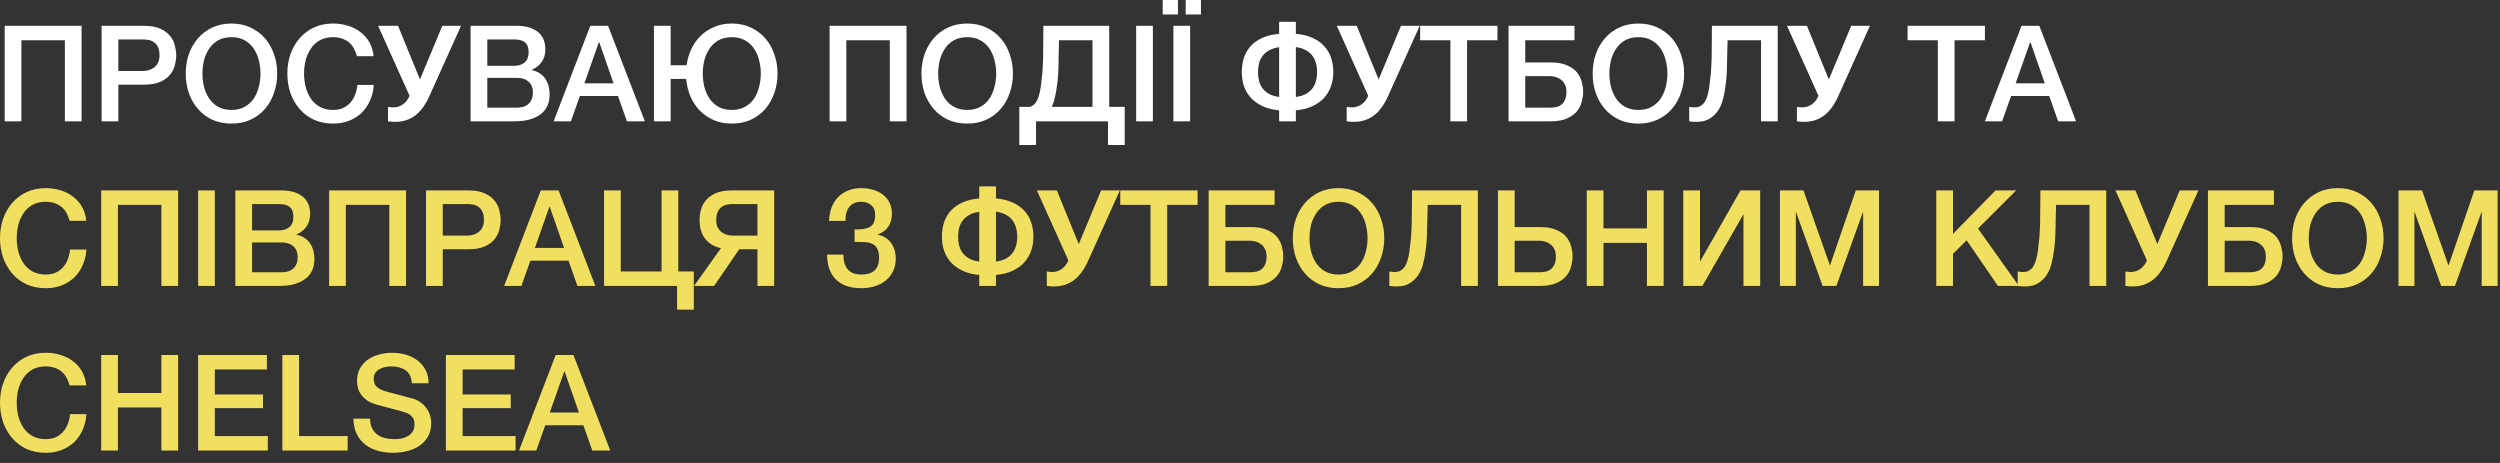
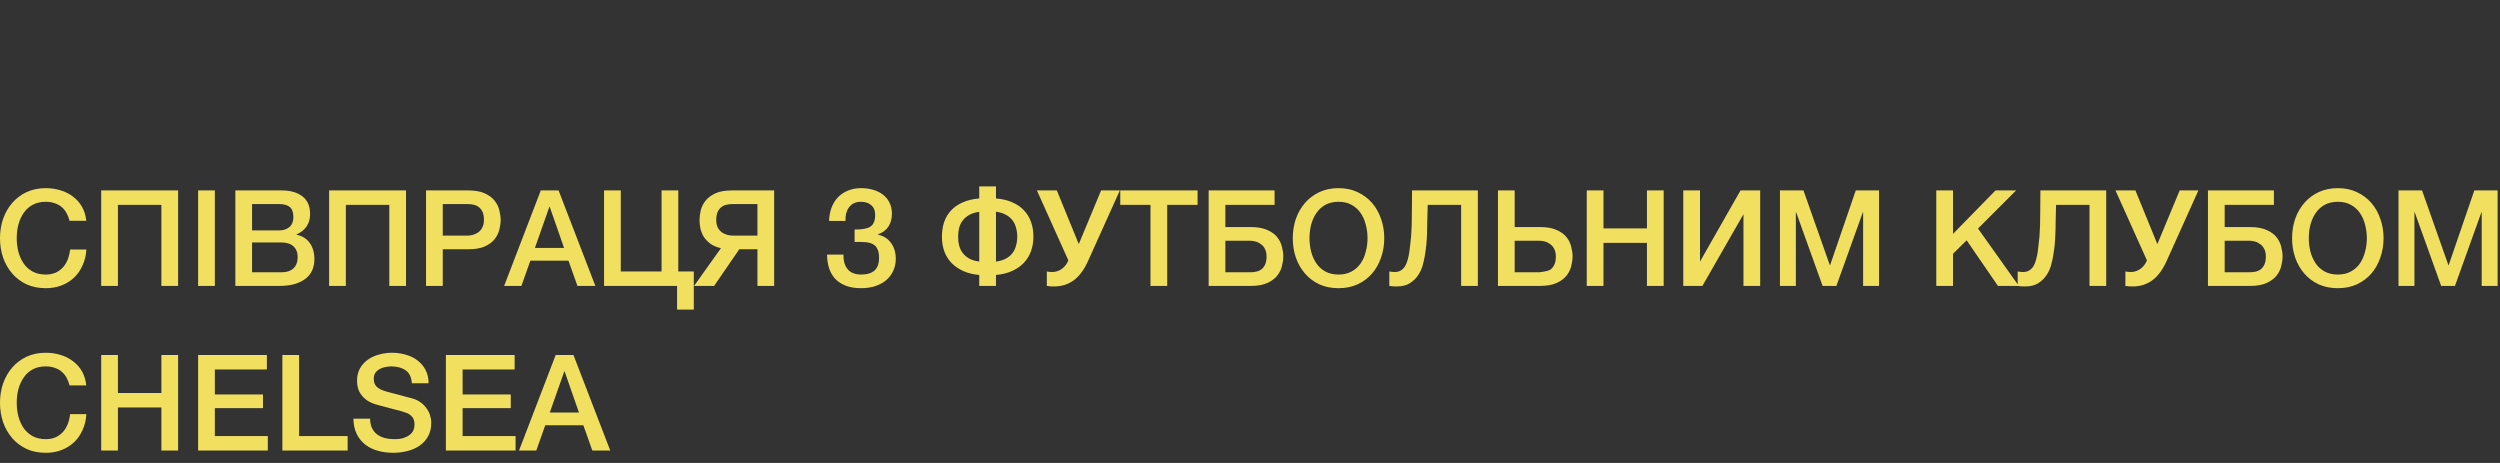
<svg xmlns="http://www.w3.org/2000/svg" width="243" height="45" viewBox="0 0 243 45" fill="none">
  <rect x="0" y="0" width="243" height="45" fill="#333333" stroke="none" />
-   <path d="M0.455 2.509H7.93V11.791H6.305V3.913H2.08V11.791H0.455V2.509ZM9.876 2.509H13.971C14.63 2.509 15.167 2.604 15.583 2.795C15.999 2.986 16.32 3.224 16.545 3.51C16.77 3.796 16.922 4.108 17 4.446C17.087 4.784 17.13 5.096 17.13 5.382C17.13 5.668 17.087 5.98 17 6.318C16.922 6.647 16.77 6.955 16.545 7.241C16.32 7.527 15.999 7.765 15.583 7.956C15.167 8.138 14.63 8.229 13.971 8.229H11.501V11.791H9.876V2.509ZM11.501 6.903H13.88C14.062 6.903 14.248 6.877 14.439 6.825C14.63 6.773 14.803 6.691 14.959 6.578C15.123 6.457 15.254 6.301 15.349 6.11C15.453 5.911 15.505 5.664 15.505 5.369C15.505 5.066 15.461 4.814 15.375 4.615C15.288 4.416 15.171 4.26 15.024 4.147C14.877 4.026 14.707 3.943 14.517 3.9C14.326 3.857 14.123 3.835 13.906 3.835H11.501V6.903ZM22.499 3.614C22.005 3.614 21.576 3.714 21.212 3.913C20.856 4.112 20.566 4.381 20.341 4.719C20.115 5.048 19.946 5.425 19.834 5.85C19.73 6.275 19.678 6.708 19.678 7.15C19.678 7.592 19.73 8.025 19.834 8.45C19.946 8.875 20.115 9.256 20.341 9.594C20.566 9.923 20.856 10.188 21.212 10.387C21.576 10.586 22.005 10.686 22.499 10.686C22.993 10.686 23.417 10.586 23.773 10.387C24.137 10.188 24.431 9.923 24.657 9.594C24.882 9.256 25.047 8.875 25.151 8.45C25.263 8.025 25.32 7.592 25.32 7.15C25.32 6.708 25.263 6.275 25.151 5.85C25.047 5.425 24.882 5.048 24.657 4.719C24.431 4.381 24.137 4.112 23.773 3.913C23.417 3.714 22.993 3.614 22.499 3.614ZM22.499 2.288C23.192 2.288 23.812 2.418 24.358 2.678C24.912 2.938 25.38 3.289 25.762 3.731C26.143 4.173 26.433 4.689 26.633 5.278C26.841 5.867 26.945 6.491 26.945 7.15C26.945 7.817 26.841 8.446 26.633 9.035C26.433 9.624 26.143 10.14 25.762 10.582C25.38 11.024 24.912 11.375 24.358 11.635C23.812 11.886 23.192 12.012 22.499 12.012C21.805 12.012 21.181 11.886 20.627 11.635C20.081 11.375 19.617 11.024 19.236 10.582C18.854 10.14 18.56 9.624 18.352 9.035C18.152 8.446 18.053 7.817 18.053 7.15C18.053 6.491 18.152 5.867 18.352 5.278C18.56 4.689 18.854 4.173 19.236 3.731C19.617 3.289 20.081 2.938 20.627 2.678C21.181 2.418 21.805 2.288 22.499 2.288ZM34.69 5.46C34.62 5.191 34.525 4.944 34.404 4.719C34.282 4.494 34.126 4.299 33.936 4.134C33.745 3.969 33.52 3.844 33.26 3.757C33.008 3.662 32.714 3.614 32.376 3.614C31.882 3.614 31.453 3.714 31.089 3.913C30.733 4.112 30.443 4.381 30.218 4.719C29.992 5.048 29.823 5.425 29.711 5.85C29.607 6.275 29.555 6.708 29.555 7.15C29.555 7.592 29.607 8.025 29.711 8.45C29.823 8.875 29.992 9.256 30.218 9.594C30.443 9.923 30.733 10.188 31.089 10.387C31.453 10.586 31.882 10.686 32.376 10.686C32.74 10.686 33.06 10.625 33.338 10.504C33.615 10.374 33.853 10.201 34.053 9.984C34.252 9.759 34.408 9.499 34.521 9.204C34.633 8.909 34.707 8.593 34.742 8.255H36.328C36.293 8.81 36.172 9.317 35.964 9.776C35.764 10.235 35.491 10.634 35.145 10.972C34.798 11.301 34.391 11.557 33.923 11.739C33.455 11.921 32.939 12.012 32.376 12.012C31.682 12.012 31.058 11.886 30.504 11.635C29.958 11.375 29.494 11.024 29.113 10.582C28.731 10.14 28.437 9.624 28.229 9.035C28.029 8.446 27.93 7.817 27.93 7.15C27.93 6.491 28.029 5.867 28.229 5.278C28.437 4.689 28.731 4.173 29.113 3.731C29.494 3.289 29.958 2.938 30.504 2.678C31.058 2.418 31.682 2.288 32.376 2.288C32.896 2.288 33.385 2.362 33.845 2.509C34.304 2.648 34.707 2.856 35.054 3.133C35.409 3.402 35.695 3.731 35.912 4.121C36.128 4.511 36.263 4.957 36.315 5.46H34.69ZM38.248 10.439C38.577 10.439 38.885 10.339 39.17 10.14C39.456 9.932 39.669 9.655 39.807 9.308L36.752 2.509H38.69L40.809 7.696H40.834L42.992 2.509H44.812L41.745 9.321C41.346 10.214 40.869 10.859 40.315 11.258C39.769 11.648 39.145 11.843 38.443 11.843C38.278 11.843 38.139 11.839 38.026 11.83C37.922 11.821 37.819 11.808 37.715 11.791V10.387C37.819 10.404 37.91 10.417 37.987 10.426C38.066 10.435 38.152 10.439 38.248 10.439ZM47.365 6.396H50.017C50.407 6.396 50.732 6.288 50.992 6.071C51.252 5.846 51.382 5.525 51.382 5.109C51.382 4.641 51.265 4.312 51.031 4.121C50.797 3.93 50.459 3.835 50.017 3.835H47.365V6.396ZM45.74 2.509H50.251C51.083 2.509 51.75 2.7 52.253 3.081C52.756 3.462 53.007 4.039 53.007 4.81C53.007 5.278 52.89 5.681 52.656 6.019C52.431 6.348 52.106 6.604 51.681 6.786V6.812C52.253 6.933 52.686 7.206 52.981 7.631C53.276 8.047 53.423 8.571 53.423 9.204C53.423 9.568 53.358 9.91 53.228 10.231C53.098 10.543 52.894 10.816 52.617 11.05C52.34 11.275 51.984 11.457 51.551 11.596C51.118 11.726 50.602 11.791 50.004 11.791H45.74V2.509ZM47.365 10.465H50.238C50.732 10.465 51.113 10.339 51.382 10.088C51.659 9.828 51.798 9.464 51.798 8.996C51.798 8.537 51.659 8.186 51.382 7.943C51.113 7.692 50.732 7.566 50.238 7.566H47.365V10.465ZM57.376 2.509H59.105L62.68 11.791H60.938L60.067 9.334H56.362L55.491 11.791H53.814L57.376 2.509ZM56.804 8.099H59.638L58.247 4.108H58.208L56.804 8.099ZM71.13 2.288C71.824 2.288 72.443 2.418 72.989 2.678C73.544 2.938 74.012 3.289 74.393 3.731C74.775 4.173 75.065 4.689 75.264 5.278C75.472 5.867 75.576 6.491 75.576 7.15C75.576 7.817 75.472 8.446 75.264 9.035C75.065 9.624 74.775 10.14 74.393 10.582C74.012 11.024 73.544 11.375 72.989 11.635C72.443 11.886 71.824 12.012 71.13 12.012C70.48 12.012 69.895 11.899 69.375 11.674C68.855 11.449 68.405 11.141 68.023 10.751C67.642 10.361 67.339 9.902 67.113 9.373C66.888 8.844 66.749 8.277 66.697 7.67H65.189V11.791H63.564V2.509H65.189V6.344H66.736C66.814 5.781 66.97 5.252 67.204 4.758C67.438 4.264 67.742 3.835 68.114 3.471C68.496 3.107 68.938 2.821 69.44 2.613C69.943 2.396 70.506 2.288 71.13 2.288ZM71.13 3.614C70.636 3.614 70.207 3.714 69.843 3.913C69.488 4.112 69.198 4.381 68.972 4.719C68.747 5.048 68.578 5.425 68.465 5.85C68.361 6.275 68.309 6.708 68.309 7.15C68.309 7.592 68.361 8.025 68.465 8.45C68.578 8.875 68.747 9.256 68.972 9.594C69.198 9.923 69.488 10.188 69.843 10.387C70.207 10.586 70.636 10.686 71.13 10.686C71.624 10.686 72.049 10.586 72.404 10.387C72.768 10.188 73.063 9.923 73.288 9.594C73.514 9.256 73.678 8.875 73.782 8.45C73.895 8.025 73.951 7.592 73.951 7.15C73.951 6.708 73.895 6.275 73.782 5.85C73.678 5.425 73.514 5.048 73.288 4.719C73.063 4.381 72.768 4.112 72.404 3.913C72.049 3.714 71.624 3.614 71.13 3.614ZM80.639 2.509H88.114V11.791H86.489V3.913H82.264V11.791H80.639V2.509ZM94.011 3.614C93.517 3.614 93.088 3.714 92.724 3.913C92.369 4.112 92.079 4.381 91.853 4.719C91.628 5.048 91.459 5.425 91.346 5.85C91.242 6.275 91.19 6.708 91.19 7.15C91.19 7.592 91.242 8.025 91.346 8.45C91.459 8.875 91.628 9.256 91.853 9.594C92.079 9.923 92.369 10.188 92.724 10.387C93.088 10.586 93.517 10.686 94.011 10.686C94.505 10.686 94.93 10.586 95.285 10.387C95.649 10.188 95.944 9.923 96.169 9.594C96.395 9.256 96.559 8.875 96.663 8.45C96.776 8.025 96.832 7.592 96.832 7.15C96.832 6.708 96.776 6.275 96.663 5.85C96.559 5.425 96.395 5.048 96.169 4.719C95.944 4.381 95.649 4.112 95.285 3.913C94.93 3.714 94.505 3.614 94.011 3.614ZM94.011 2.288C94.705 2.288 95.324 2.418 95.87 2.678C96.425 2.938 96.893 3.289 97.274 3.731C97.656 4.173 97.946 4.689 98.145 5.278C98.353 5.867 98.457 6.491 98.457 7.15C98.457 7.817 98.353 8.446 98.145 9.035C97.946 9.624 97.656 10.14 97.274 10.582C96.893 11.024 96.425 11.375 95.87 11.635C95.324 11.886 94.705 12.012 94.011 12.012C93.318 12.012 92.694 11.886 92.139 11.635C91.593 11.375 91.13 11.024 90.748 10.582C90.367 10.14 90.072 9.624 89.864 9.035C89.665 8.446 89.565 7.817 89.565 7.15C89.565 6.491 89.665 5.867 89.864 5.278C90.072 4.689 90.367 4.173 90.748 3.731C91.13 3.289 91.593 2.938 92.139 2.678C92.694 2.418 93.318 2.288 94.011 2.288ZM107.697 11.791H100.703V14.092H99.078V10.387H100.118C100.188 10.361 100.253 10.331 100.313 10.296C100.478 10.201 100.617 10.066 100.729 9.893C100.842 9.711 100.929 9.503 100.989 9.269C101.059 9.026 101.115 8.762 101.158 8.476C101.193 8.19 101.223 7.93 101.249 7.696C101.284 7.453 101.31 7.215 101.327 6.981C101.345 6.738 101.358 6.487 101.366 6.227C101.384 5.958 101.392 5.651 101.392 5.304C101.401 4.957 101.405 4.559 101.405 4.108C101.414 3.657 101.418 3.124 101.418 2.509H107.814V10.387H109.322V14.092H107.697V11.791ZM102.224 10.387H106.189V3.913H102.939C102.922 4.485 102.909 4.992 102.9 5.434C102.9 5.876 102.892 6.288 102.874 6.669C102.866 7.042 102.844 7.406 102.809 7.761C102.775 8.108 102.723 8.485 102.653 8.892C102.61 9.161 102.541 9.468 102.445 9.815C102.385 10.014 102.311 10.205 102.224 10.387ZM110.435 2.509H112.06V11.791H110.435V2.509ZM114.054 2.509H115.679V11.791H114.054V2.509ZM113.014 1.404V1.4782e-05H114.496V1.404H113.014ZM116.732 1.4782e-05V1.404H115.25V1.4782e-05H116.732ZM124.332 10.725C123.734 10.673 123.21 10.543 122.759 10.335C122.308 10.127 121.927 9.863 121.615 9.542C121.312 9.213 121.082 8.836 120.926 8.411C120.779 7.978 120.705 7.51 120.705 7.007C120.705 6.504 120.774 6.036 120.913 5.603C121.06 5.17 121.281 4.793 121.576 4.472C121.879 4.143 122.256 3.878 122.707 3.679C123.166 3.471 123.708 3.341 124.332 3.289V2.119H125.957V3.289C126.581 3.341 127.118 3.471 127.569 3.679C128.028 3.878 128.405 4.143 128.7 4.472C129.003 4.793 129.229 5.17 129.376 5.603C129.523 6.036 129.597 6.504 129.597 7.007C129.597 7.51 129.519 7.978 129.363 8.411C129.207 8.836 128.977 9.213 128.674 9.542C128.371 9.863 127.989 10.127 127.53 10.335C127.079 10.543 126.555 10.673 125.957 10.725V11.791H124.332V10.725ZM128.024 7.007C128.024 6.695 127.985 6.405 127.907 6.136C127.838 5.859 127.721 5.616 127.556 5.408C127.4 5.191 127.188 5.014 126.919 4.875C126.659 4.728 126.338 4.628 125.957 4.576V9.425C126.338 9.373 126.659 9.278 126.919 9.139C127.188 8.992 127.4 8.814 127.556 8.606C127.721 8.389 127.838 8.147 127.907 7.878C127.985 7.609 128.024 7.319 128.024 7.007ZM122.278 7.007C122.278 7.319 122.313 7.609 122.382 7.878C122.451 8.147 122.568 8.389 122.733 8.606C122.898 8.814 123.11 8.992 123.37 9.139C123.63 9.278 123.951 9.373 124.332 9.425V4.589C123.951 4.641 123.63 4.741 123.37 4.888C123.11 5.027 122.898 5.204 122.733 5.421C122.568 5.629 122.451 5.867 122.382 6.136C122.313 6.405 122.278 6.695 122.278 7.007ZM131.431 10.439C131.76 10.439 132.068 10.339 132.354 10.14C132.64 9.932 132.852 9.655 132.991 9.308L129.936 2.509H131.873L133.992 7.696H134.018L136.176 2.509H137.996L134.928 9.321C134.529 10.214 134.053 10.859 133.498 11.258C132.952 11.648 132.328 11.843 131.626 11.843C131.461 11.843 131.323 11.839 131.21 11.83C131.106 11.821 131.002 11.808 130.898 11.791V10.387C131.002 10.404 131.093 10.417 131.171 10.426C131.249 10.435 131.336 10.439 131.431 10.439ZM138.04 2.509H145.554V3.913H142.603V11.791H140.978V3.913H138.04V2.509ZM146.63 2.509H153.039V3.913H148.255V6.071H150.725C151.383 6.071 151.921 6.166 152.337 6.357C152.753 6.539 153.073 6.773 153.299 7.059C153.524 7.345 153.676 7.657 153.754 7.995C153.84 8.324 153.884 8.632 153.884 8.918C153.884 9.204 153.84 9.516 153.754 9.854C153.676 10.192 153.524 10.504 153.299 10.79C153.073 11.076 152.753 11.314 152.337 11.505C151.921 11.696 151.383 11.791 150.725 11.791H146.63V2.509ZM148.255 10.465H150.66C150.876 10.465 151.08 10.443 151.271 10.4C151.461 10.357 151.63 10.279 151.778 10.166C151.925 10.045 152.042 9.884 152.129 9.685C152.215 9.486 152.259 9.234 152.259 8.931C152.259 8.636 152.207 8.394 152.103 8.203C152.007 8.004 151.877 7.848 151.713 7.735C151.557 7.614 151.383 7.527 151.193 7.475C151.002 7.423 150.816 7.397 150.634 7.397H148.255V10.465ZM159.253 3.614C158.759 3.614 158.33 3.714 157.966 3.913C157.61 4.112 157.32 4.381 157.095 4.719C156.869 5.048 156.7 5.425 156.588 5.85C156.484 6.275 156.432 6.708 156.432 7.15C156.432 7.592 156.484 8.025 156.588 8.45C156.7 8.875 156.869 9.256 157.095 9.594C157.32 9.923 157.61 10.188 157.966 10.387C158.33 10.586 158.759 10.686 159.253 10.686C159.747 10.686 160.171 10.586 160.527 10.387C160.891 10.188 161.185 9.923 161.411 9.594C161.636 9.256 161.801 8.875 161.905 8.45C162.017 8.025 162.074 7.592 162.074 7.15C162.074 6.708 162.017 6.275 161.905 5.85C161.801 5.425 161.636 5.048 161.411 4.719C161.185 4.381 160.891 4.112 160.527 3.913C160.171 3.714 159.747 3.614 159.253 3.614ZM159.253 2.288C159.946 2.288 160.566 2.418 161.112 2.678C161.666 2.938 162.134 3.289 162.516 3.731C162.897 4.173 163.187 4.689 163.387 5.278C163.595 5.867 163.699 6.491 163.699 7.15C163.699 7.817 163.595 8.446 163.387 9.035C163.187 9.624 162.897 10.14 162.516 10.582C162.134 11.024 161.666 11.375 161.112 11.635C160.566 11.886 159.946 12.012 159.253 12.012C158.559 12.012 157.935 11.886 157.381 11.635C156.835 11.375 156.371 11.024 155.99 10.582C155.608 10.14 155.314 9.624 155.106 9.035C154.906 8.446 154.807 7.817 154.807 7.15C154.807 6.491 154.906 5.867 155.106 5.278C155.314 4.689 155.608 4.173 155.99 3.731C156.371 3.289 156.835 2.938 157.381 2.678C157.935 2.418 158.559 2.288 159.253 2.288ZM164.723 10.439C164.948 10.439 165.139 10.391 165.295 10.296C165.459 10.201 165.598 10.066 165.711 9.893C165.823 9.711 165.91 9.503 165.971 9.269C166.04 9.026 166.096 8.762 166.14 8.476C166.174 8.19 166.205 7.93 166.231 7.696C166.265 7.453 166.291 7.215 166.309 6.981C166.326 6.738 166.339 6.487 166.348 6.227C166.365 5.958 166.374 5.651 166.374 5.304C166.382 4.957 166.387 4.559 166.387 4.108C166.395 3.657 166.4 3.124 166.4 2.509H172.796V11.791H171.171V3.913H167.921C167.903 4.485 167.89 4.992 167.882 5.434C167.882 5.876 167.873 6.288 167.856 6.669C167.847 7.042 167.825 7.406 167.791 7.761C167.756 8.108 167.704 8.485 167.635 8.892C167.591 9.161 167.522 9.468 167.427 9.815C167.331 10.153 167.18 10.474 166.972 10.777C166.772 11.072 166.508 11.323 166.179 11.531C165.849 11.739 165.429 11.843 164.918 11.843C164.753 11.843 164.614 11.839 164.502 11.83C164.398 11.821 164.294 11.808 164.19 11.791V10.387C164.294 10.404 164.385 10.417 164.463 10.426C164.541 10.435 164.627 10.439 164.723 10.439ZM175.192 10.439C175.521 10.439 175.829 10.339 176.115 10.14C176.401 9.932 176.613 9.655 176.752 9.308L173.697 2.509H175.634L177.753 7.696H177.779L179.937 2.509H181.757L178.689 9.321C178.29 10.214 177.814 10.859 177.259 11.258C176.713 11.648 176.089 11.843 175.387 11.843C175.222 11.843 175.084 11.839 174.971 11.83C174.867 11.821 174.763 11.808 174.659 11.791V10.387C174.763 10.404 174.854 10.417 174.932 10.426C175.01 10.435 175.097 10.439 175.192 10.439ZM185.419 2.509H192.933V3.913H189.982V11.791H188.357V3.913H185.419V2.509ZM196.492 2.509H198.221L201.796 11.791H200.054L199.183 9.334H195.478L194.607 11.791H192.93L196.492 2.509ZM195.92 8.099H198.754L197.363 4.108H197.324L195.92 8.099Z" fill="white" />
-   <path d="M6.76 21.46C6.691 21.191 6.595 20.944 6.474 20.719C6.353 20.494 6.197 20.299 6.006 20.134C5.815 19.969 5.59 19.844 5.33 19.757C5.079 19.662 4.784 19.614 4.446 19.614C3.952 19.614 3.523 19.714 3.159 19.913C2.804 20.112 2.513 20.381 2.288 20.719C2.063 21.048 1.894 21.425 1.781 21.85C1.677 22.275 1.625 22.708 1.625 23.15C1.625 23.592 1.677 24.025 1.781 24.45C1.894 24.875 2.063 25.256 2.288 25.594C2.513 25.923 2.804 26.188 3.159 26.387C3.523 26.586 3.952 26.686 4.446 26.686C4.81 26.686 5.131 26.625 5.408 26.504C5.685 26.374 5.924 26.201 6.123 25.984C6.322 25.759 6.478 25.499 6.591 25.204C6.704 24.909 6.777 24.593 6.812 24.255H8.398C8.363 24.81 8.242 25.317 8.034 25.776C7.835 26.235 7.562 26.634 7.215 26.972C6.868 27.301 6.461 27.557 5.993 27.739C5.525 27.921 5.009 28.012 4.446 28.012C3.753 28.012 3.129 27.886 2.574 27.635C2.028 27.375 1.564 27.024 1.183 26.582C0.802 26.14 0.507 25.624 0.299 25.035C0.1 24.446 5.51343e-07 23.817 5.51343e-07 23.15C5.51343e-07 22.491 0.1 21.867 0.299 21.278C0.507 20.689 0.802 20.173 1.183 19.731C1.564 19.289 2.028 18.938 2.574 18.678C3.129 18.418 3.753 18.288 4.446 18.288C4.966 18.288 5.456 18.362 5.915 18.509C6.374 18.648 6.777 18.856 7.124 19.133C7.479 19.402 7.765 19.731 7.982 20.121C8.199 20.511 8.333 20.957 8.385 21.46H6.76ZM9.837 18.509H17.312V27.791H15.687V19.913H11.462V27.791H9.837V18.509ZM19.258 18.509H20.883V27.791H19.258V18.509ZM24.501 22.396H27.153C27.543 22.396 27.868 22.288 28.128 22.071C28.388 21.846 28.518 21.525 28.518 21.109C28.518 20.641 28.401 20.312 28.167 20.121C27.933 19.93 27.595 19.835 27.153 19.835H24.501V22.396ZM22.876 18.509H27.387C28.219 18.509 28.886 18.7 29.389 19.081C29.892 19.462 30.143 20.039 30.143 20.81C30.143 21.278 30.026 21.681 29.792 22.019C29.567 22.348 29.241 22.604 28.817 22.786V22.812C29.389 22.933 29.822 23.206 30.117 23.631C30.412 24.047 30.559 24.571 30.559 25.204C30.559 25.568 30.494 25.91 30.364 26.231C30.234 26.543 30.03 26.816 29.753 27.05C29.476 27.275 29.12 27.457 28.687 27.596C28.253 27.726 27.738 27.791 27.14 27.791H22.876V18.509ZM24.501 26.465H27.374C27.868 26.465 28.249 26.339 28.518 26.088C28.795 25.828 28.934 25.464 28.934 24.996C28.934 24.537 28.795 24.186 28.518 23.943C28.249 23.692 27.868 23.566 27.374 23.566H24.501V26.465ZM31.99 18.509H39.465V27.791H37.84V19.913H33.615V27.791H31.99V18.509ZM41.411 18.509H45.506C46.165 18.509 46.702 18.604 47.118 18.795C47.534 18.986 47.855 19.224 48.08 19.51C48.305 19.796 48.457 20.108 48.535 20.446C48.622 20.784 48.665 21.096 48.665 21.382C48.665 21.668 48.622 21.98 48.535 22.318C48.457 22.647 48.305 22.955 48.08 23.241C47.855 23.527 47.534 23.765 47.118 23.956C46.702 24.138 46.165 24.229 45.506 24.229H43.036V27.791H41.411V18.509ZM43.036 22.903H45.415C45.597 22.903 45.783 22.877 45.974 22.825C46.165 22.773 46.338 22.691 46.494 22.578C46.659 22.457 46.789 22.301 46.884 22.11C46.988 21.911 47.04 21.664 47.04 21.369C47.04 21.066 46.997 20.814 46.91 20.615C46.823 20.416 46.706 20.26 46.559 20.147C46.412 20.026 46.243 19.943 46.052 19.9C45.861 19.857 45.658 19.835 45.441 19.835H43.036V22.903ZM52.565 18.509H54.294L57.869 27.791H56.127L55.256 25.334H51.551L50.68 27.791H49.003L52.565 18.509ZM51.993 24.099H54.827L53.436 20.108H53.397L51.993 24.099ZM58.714 18.509H60.339V26.387H64.304V18.509H65.929V26.387H67.437V30.092H65.812V27.791H58.714V18.509ZM75.249 27.791H73.624V24.229H71.856L69.412 27.791H67.462L70.075 24.125C69.641 24.021 69.29 23.869 69.022 23.67C68.753 23.462 68.541 23.232 68.385 22.981C68.237 22.721 68.133 22.452 68.073 22.175C68.021 21.898 67.995 21.633 67.995 21.382C67.995 21.096 68.034 20.784 68.112 20.446C68.198 20.108 68.354 19.796 68.58 19.51C68.805 19.224 69.121 18.986 69.529 18.795C69.945 18.604 70.486 18.509 71.154 18.509H75.249V27.791ZM73.624 19.835H71.219C71.002 19.835 70.798 19.857 70.608 19.9C70.417 19.943 70.248 20.026 70.101 20.147C69.953 20.26 69.836 20.416 69.75 20.615C69.663 20.814 69.62 21.066 69.62 21.369C69.62 21.664 69.667 21.911 69.763 22.11C69.867 22.301 69.997 22.457 70.153 22.578C70.317 22.691 70.495 22.773 70.686 22.825C70.876 22.877 71.063 22.903 71.245 22.903H73.624V19.835ZM83.066 22.305C83.75 22.322 84.253 22.236 84.574 22.045C84.903 21.846 85.068 21.46 85.068 20.888C85.068 20.481 84.942 20.169 84.691 19.952C84.448 19.727 84.11 19.614 83.677 19.614C83.417 19.614 83.187 19.662 82.988 19.757C82.797 19.852 82.641 19.987 82.52 20.16C82.398 20.325 82.307 20.52 82.247 20.745C82.195 20.97 82.173 21.213 82.182 21.473H80.583C80.6 21.014 80.678 20.589 80.817 20.199C80.964 19.809 81.168 19.475 81.428 19.198C81.696 18.912 82.021 18.691 82.403 18.535C82.784 18.37 83.217 18.288 83.703 18.288C84.11 18.288 84.496 18.34 84.86 18.444C85.224 18.548 85.54 18.704 85.809 18.912C86.086 19.12 86.303 19.38 86.459 19.692C86.615 20.004 86.693 20.368 86.693 20.784C86.693 21.261 86.58 21.672 86.355 22.019C86.129 22.366 85.787 22.621 85.328 22.786V22.812C85.865 22.916 86.29 23.18 86.602 23.605C86.914 24.03 87.07 24.545 87.07 25.152C87.07 25.594 86.983 25.993 86.81 26.348C86.645 26.703 86.411 27.007 86.108 27.258C85.813 27.501 85.462 27.687 85.055 27.817C84.647 27.947 84.201 28.012 83.716 28.012C83.144 28.012 82.65 27.934 82.234 27.778C81.826 27.622 81.484 27.405 81.207 27.128C80.938 26.842 80.734 26.5 80.596 26.101C80.466 25.694 80.396 25.243 80.388 24.749H81.987C81.969 25.347 82.104 25.819 82.39 26.166C82.676 26.513 83.118 26.686 83.716 26.686C84.279 26.686 84.708 26.556 85.003 26.296C85.297 26.027 85.445 25.62 85.445 25.074C85.445 24.71 85.393 24.424 85.289 24.216C85.193 23.999 85.046 23.839 84.847 23.735C84.647 23.622 84.4 23.557 84.106 23.54C83.811 23.514 83.464 23.505 83.066 23.514V22.305ZM95.183 26.725C94.585 26.673 94.061 26.543 93.611 26.335C93.16 26.127 92.778 25.863 92.466 25.542C92.163 25.213 91.933 24.836 91.778 24.411C91.63 23.978 91.556 23.51 91.556 23.007C91.556 22.504 91.626 22.036 91.764 21.603C91.912 21.17 92.133 20.793 92.427 20.472C92.731 20.143 93.108 19.878 93.558 19.679C94.018 19.471 94.559 19.341 95.183 19.289V18.119H96.808V19.289C97.433 19.341 97.97 19.471 98.421 19.679C98.88 19.878 99.257 20.143 99.552 20.472C99.855 20.793 100.08 21.17 100.227 21.603C100.375 22.036 100.448 22.504 100.448 23.007C100.448 23.51 100.37 23.978 100.214 24.411C100.058 24.836 99.829 25.213 99.525 25.542C99.222 25.863 98.841 26.127 98.382 26.335C97.931 26.543 97.406 26.673 96.808 26.725V27.791H95.183V26.725ZM98.876 23.007C98.876 22.695 98.837 22.405 98.758 22.136C98.689 21.859 98.572 21.616 98.407 21.408C98.251 21.191 98.039 21.014 97.77 20.875C97.51 20.728 97.19 20.628 96.808 20.576V25.425C97.19 25.373 97.51 25.278 97.77 25.139C98.039 24.992 98.251 24.814 98.407 24.606C98.572 24.389 98.689 24.147 98.758 23.878C98.837 23.609 98.876 23.319 98.876 23.007ZM93.129 23.007C93.129 23.319 93.164 23.609 93.234 23.878C93.303 24.147 93.42 24.389 93.585 24.606C93.749 24.814 93.962 24.992 94.222 25.139C94.481 25.278 94.802 25.373 95.183 25.425V20.589C94.802 20.641 94.481 20.741 94.222 20.888C93.962 21.027 93.749 21.204 93.585 21.421C93.42 21.629 93.303 21.867 93.234 22.136C93.164 22.405 93.129 22.695 93.129 23.007ZM102.283 26.439C102.612 26.439 102.92 26.339 103.206 26.14C103.492 25.932 103.704 25.655 103.843 25.308L100.788 18.509H102.725L104.844 23.696H104.87L107.028 18.509H108.848L105.78 25.321C105.381 26.214 104.904 26.859 104.35 27.258C103.804 27.648 103.18 27.843 102.478 27.843C102.313 27.843 102.174 27.839 102.062 27.83C101.958 27.821 101.854 27.808 101.75 27.791V26.387C101.854 26.404 101.945 26.417 102.023 26.426C102.101 26.435 102.187 26.439 102.283 26.439ZM108.891 18.509H116.405V19.913H113.454V27.791H111.829V19.913H108.891V18.509ZM117.481 18.509H123.89V19.913H119.106V22.071H121.576C122.235 22.071 122.772 22.166 123.188 22.357C123.604 22.539 123.925 22.773 124.15 23.059C124.376 23.345 124.527 23.657 124.605 23.995C124.692 24.324 124.735 24.632 124.735 24.918C124.735 25.204 124.692 25.516 124.605 25.854C124.527 26.192 124.376 26.504 124.15 26.79C123.925 27.076 123.604 27.314 123.188 27.505C122.772 27.696 122.235 27.791 121.576 27.791H117.481V18.509ZM119.106 26.465H121.511C121.728 26.465 121.932 26.443 122.122 26.4C122.313 26.357 122.482 26.279 122.629 26.166C122.777 26.045 122.894 25.884 122.98 25.685C123.067 25.486 123.11 25.234 123.11 24.931C123.11 24.636 123.058 24.394 122.954 24.203C122.859 24.004 122.729 23.848 122.564 23.735C122.408 23.614 122.235 23.527 122.044 23.475C121.854 23.423 121.667 23.397 121.485 23.397H119.106V26.465ZM130.104 19.614C129.61 19.614 129.181 19.714 128.817 19.913C128.462 20.112 128.172 20.381 127.946 20.719C127.721 21.048 127.552 21.425 127.439 21.85C127.335 22.275 127.283 22.708 127.283 23.15C127.283 23.592 127.335 24.025 127.439 24.45C127.552 24.875 127.721 25.256 127.946 25.594C128.172 25.923 128.462 26.188 128.817 26.387C129.181 26.586 129.61 26.686 130.104 26.686C130.598 26.686 131.023 26.586 131.378 26.387C131.742 26.188 132.037 25.923 132.262 25.594C132.488 25.256 132.652 24.875 132.756 24.45C132.869 24.025 132.925 23.592 132.925 23.15C132.925 22.708 132.869 22.275 132.756 21.85C132.652 21.425 132.488 21.048 132.262 20.719C132.037 20.381 131.742 20.112 131.378 19.913C131.023 19.714 130.598 19.614 130.104 19.614ZM130.104 18.288C130.798 18.288 131.417 18.418 131.963 18.678C132.518 18.938 132.986 19.289 133.367 19.731C133.749 20.173 134.039 20.689 134.238 21.278C134.446 21.867 134.55 22.491 134.55 23.15C134.55 23.817 134.446 24.446 134.238 25.035C134.039 25.624 133.749 26.14 133.367 26.582C132.986 27.024 132.518 27.375 131.963 27.635C131.417 27.886 130.798 28.012 130.104 28.012C129.411 28.012 128.787 27.886 128.232 27.635C127.686 27.375 127.223 27.024 126.841 26.582C126.46 26.14 126.165 25.624 125.957 25.035C125.758 24.446 125.658 23.817 125.658 23.15C125.658 22.491 125.758 21.867 125.957 21.278C126.165 20.689 126.46 20.173 126.841 19.731C127.223 19.289 127.686 18.938 128.232 18.678C128.787 18.418 129.411 18.288 130.104 18.288ZM135.574 26.439C135.799 26.439 135.99 26.391 136.146 26.296C136.311 26.201 136.449 26.066 136.562 25.893C136.675 25.711 136.761 25.503 136.822 25.269C136.891 25.026 136.948 24.762 136.991 24.476C137.026 24.19 137.056 23.93 137.082 23.696C137.117 23.453 137.143 23.215 137.16 22.981C137.177 22.738 137.19 22.487 137.199 22.227C137.216 21.958 137.225 21.651 137.225 21.304C137.234 20.957 137.238 20.559 137.238 20.108C137.247 19.657 137.251 19.124 137.251 18.509H143.647V27.791H142.022V19.913H138.772C138.755 20.485 138.742 20.992 138.733 21.434C138.733 21.876 138.724 22.288 138.707 22.669C138.698 23.042 138.677 23.406 138.642 23.761C138.607 24.108 138.555 24.485 138.486 24.892C138.443 25.161 138.373 25.468 138.278 25.815C138.183 26.153 138.031 26.474 137.823 26.777C137.624 27.072 137.359 27.323 137.03 27.531C136.701 27.739 136.28 27.843 135.769 27.843C135.604 27.843 135.466 27.839 135.353 27.83C135.249 27.821 135.145 27.808 135.041 27.791V26.387C135.145 26.404 135.236 26.417 135.314 26.426C135.392 26.435 135.479 26.439 135.574 26.439ZM147.226 26.465H149.631C149.848 26.465 150.052 26.443 150.242 26.4C150.433 26.357 150.602 26.279 150.749 26.166C150.897 26.045 151.014 25.884 151.1 25.685C151.187 25.486 151.23 25.234 151.23 24.931C151.23 24.636 151.178 24.394 151.074 24.203C150.979 24.004 150.849 23.848 150.684 23.735C150.528 23.614 150.355 23.527 150.164 23.475C149.974 23.423 149.787 23.397 149.605 23.397H147.226V26.465ZM145.601 18.509H147.226V22.071H149.696C150.355 22.071 150.892 22.166 151.308 22.357C151.724 22.539 152.045 22.773 152.27 23.059C152.496 23.345 152.647 23.657 152.725 23.995C152.812 24.324 152.855 24.632 152.855 24.918C152.855 25.204 152.812 25.516 152.725 25.854C152.647 26.192 152.496 26.504 152.27 26.79C152.045 27.076 151.724 27.314 151.308 27.505C150.892 27.696 150.355 27.791 149.696 27.791H145.601V18.509ZM154.233 18.509H155.858V22.201H160.083V18.509H161.708V27.791H160.083V23.605H155.858V27.791H154.233V18.509ZM163.615 18.509H165.24V25.425L169.179 18.509H171.09V27.791H169.465V20.823L165.474 27.791H163.615V18.509ZM173.01 18.509H175.298L177.859 25.776H177.885L180.381 18.509H182.643V27.791H181.096V20.628H181.07L178.496 27.791H177.157L174.583 20.628H174.557V27.791H173.01V18.509ZM188.207 18.509H189.832V22.734L193.966 18.509H195.968L192.263 22.214L196.228 27.791H194.2L191.158 23.358L189.832 24.671V27.791H188.207V18.509ZM196.651 26.439C196.877 26.439 197.067 26.391 197.223 26.296C197.388 26.201 197.527 26.066 197.639 25.893C197.752 25.711 197.839 25.503 197.899 25.269C197.969 25.026 198.025 24.762 198.068 24.476C198.103 24.19 198.133 23.93 198.159 23.696C198.194 23.453 198.22 23.215 198.237 22.981C198.255 22.738 198.268 22.487 198.276 22.227C198.294 21.958 198.302 21.651 198.302 21.304C198.311 20.957 198.315 20.559 198.315 20.108C198.324 19.657 198.328 19.124 198.328 18.509H204.724V27.791H203.099V19.913H199.849C199.832 20.485 199.819 20.992 199.81 21.434C199.81 21.876 199.802 22.288 199.784 22.669C199.776 23.042 199.754 23.406 199.719 23.761C199.685 24.108 199.633 24.485 199.563 24.892C199.52 25.161 199.451 25.468 199.355 25.815C199.26 26.153 199.108 26.474 198.9 26.777C198.701 27.072 198.437 27.323 198.107 27.531C197.778 27.739 197.358 27.843 196.846 27.843C196.682 27.843 196.543 27.839 196.43 27.83C196.326 27.821 196.222 27.808 196.118 27.791V26.387C196.222 26.404 196.313 26.417 196.391 26.426C196.469 26.435 196.556 26.439 196.651 26.439ZM207.121 26.439C207.45 26.439 207.758 26.339 208.044 26.14C208.33 25.932 208.542 25.655 208.681 25.308L205.626 18.509H207.563L209.682 23.696H209.708L211.866 18.509H213.686L210.618 25.321C210.219 26.214 209.742 26.859 209.188 27.258C208.642 27.648 208.018 27.843 207.316 27.843C207.151 27.843 207.012 27.839 206.9 27.83C206.796 27.821 206.692 27.808 206.588 27.791V26.387C206.692 26.404 206.783 26.417 206.861 26.426C206.939 26.435 207.025 26.439 207.121 26.439ZM214.613 18.509H221.022V19.913H216.238V22.071H218.708C219.367 22.071 219.904 22.166 220.32 22.357C220.736 22.539 221.057 22.773 221.282 23.059C221.507 23.345 221.659 23.657 221.737 23.995C221.824 24.324 221.867 24.632 221.867 24.918C221.867 25.204 221.824 25.516 221.737 25.854C221.659 26.192 221.507 26.504 221.282 26.79C221.057 27.076 220.736 27.314 220.32 27.505C219.904 27.696 219.367 27.791 218.708 27.791H214.613V18.509ZM216.238 26.465H218.643C218.86 26.465 219.063 26.443 219.254 26.4C219.445 26.357 219.614 26.279 219.761 26.166C219.908 26.045 220.025 25.884 220.112 25.685C220.199 25.486 220.242 25.234 220.242 24.931C220.242 24.636 220.19 24.394 220.086 24.203C219.991 24.004 219.861 23.848 219.696 23.735C219.54 23.614 219.367 23.527 219.176 23.475C218.985 23.423 218.799 23.397 218.617 23.397H216.238V26.465ZM227.236 19.614C226.742 19.614 226.313 19.714 225.949 19.913C225.594 20.112 225.303 20.381 225.078 20.719C224.853 21.048 224.684 21.425 224.571 21.85C224.467 22.275 224.415 22.708 224.415 23.15C224.415 23.592 224.467 24.025 224.571 24.45C224.684 24.875 224.853 25.256 225.078 25.594C225.303 25.923 225.594 26.188 225.949 26.387C226.313 26.586 226.742 26.686 227.236 26.686C227.73 26.686 228.155 26.586 228.51 26.387C228.874 26.188 229.169 25.923 229.394 25.594C229.619 25.256 229.784 24.875 229.888 24.45C230.001 24.025 230.057 23.592 230.057 23.15C230.057 22.708 230.001 22.275 229.888 21.85C229.784 21.425 229.619 21.048 229.394 20.719C229.169 20.381 228.874 20.112 228.51 19.913C228.155 19.714 227.73 19.614 227.236 19.614ZM227.236 18.288C227.929 18.288 228.549 18.418 229.095 18.678C229.65 18.938 230.118 19.289 230.499 19.731C230.88 20.173 231.171 20.689 231.37 21.278C231.578 21.867 231.682 22.491 231.682 23.15C231.682 23.817 231.578 24.446 231.37 25.035C231.171 25.624 230.88 26.14 230.499 26.582C230.118 27.024 229.65 27.375 229.095 27.635C228.549 27.886 227.929 28.012 227.236 28.012C226.543 28.012 225.919 27.886 225.364 27.635C224.818 27.375 224.354 27.024 223.973 26.582C223.592 26.14 223.297 25.624 223.089 25.035C222.89 24.446 222.79 23.817 222.79 23.15C222.79 22.491 222.89 21.867 223.089 21.278C223.297 20.689 223.592 20.173 223.973 19.731C224.354 19.289 224.818 18.938 225.364 18.678C225.919 18.418 226.543 18.288 227.236 18.288ZM233.135 18.509H235.423L237.984 25.776H238.01L240.506 18.509H242.768V27.791H241.221V20.628H241.195L238.621 27.791H237.282L234.708 20.628H234.682V27.791H233.135V18.509ZM6.76 37.46C6.691 37.191 6.595 36.944 6.474 36.719C6.353 36.494 6.197 36.299 6.006 36.134C5.815 35.969 5.59 35.844 5.33 35.757C5.079 35.662 4.784 35.614 4.446 35.614C3.952 35.614 3.523 35.714 3.159 35.913C2.804 36.112 2.513 36.381 2.288 36.719C2.063 37.048 1.894 37.425 1.781 37.85C1.677 38.275 1.625 38.708 1.625 39.15C1.625 39.592 1.677 40.025 1.781 40.45C1.894 40.875 2.063 41.256 2.288 41.594C2.513 41.923 2.804 42.188 3.159 42.387C3.523 42.586 3.952 42.686 4.446 42.686C4.81 42.686 5.131 42.625 5.408 42.504C5.685 42.374 5.924 42.201 6.123 41.984C6.322 41.759 6.478 41.499 6.591 41.204C6.704 40.909 6.777 40.593 6.812 40.255H8.398C8.363 40.81 8.242 41.317 8.034 41.776C7.835 42.235 7.562 42.634 7.215 42.972C6.868 43.301 6.461 43.557 5.993 43.739C5.525 43.921 5.009 44.012 4.446 44.012C3.753 44.012 3.129 43.886 2.574 43.635C2.028 43.375 1.564 43.024 1.183 42.582C0.802 42.14 0.507 41.624 0.299 41.035C0.1 40.446 5.51343e-07 39.817 5.51343e-07 39.15C5.51343e-07 38.491 0.1 37.867 0.299 37.278C0.507 36.689 0.802 36.173 1.183 35.731C1.564 35.289 2.028 34.938 2.574 34.678C3.129 34.418 3.753 34.288 4.446 34.288C4.966 34.288 5.456 34.362 5.915 34.509C6.374 34.648 6.777 34.856 7.124 35.133C7.479 35.402 7.765 35.731 7.982 36.121C8.199 36.511 8.333 36.957 8.385 37.46H6.76ZM9.837 34.509H11.462V38.201H15.687V34.509H17.312V43.791H15.687V39.605H11.462V43.791H9.837V34.509ZM19.258 34.509H25.94V35.913H20.883V38.344H25.563V39.67H20.883V42.387H26.031V43.791H19.258V34.509ZM27.446 34.509H29.071V42.387H33.79V43.791H27.446V34.509ZM35.977 40.697C35.977 41.052 36.038 41.356 36.159 41.607C36.28 41.858 36.449 42.066 36.666 42.231C36.883 42.387 37.13 42.504 37.407 42.582C37.693 42.651 38.001 42.686 38.33 42.686C38.685 42.686 38.989 42.647 39.24 42.569C39.491 42.482 39.695 42.374 39.851 42.244C40.007 42.114 40.12 41.967 40.189 41.802C40.258 41.629 40.293 41.455 40.293 41.282C40.293 40.927 40.211 40.667 40.046 40.502C39.89 40.329 39.717 40.207 39.526 40.138C39.197 40.017 38.811 39.904 38.369 39.8C37.936 39.687 37.398 39.544 36.757 39.371C36.358 39.267 36.025 39.133 35.756 38.968C35.496 38.795 35.288 38.604 35.132 38.396C34.976 38.188 34.863 37.967 34.794 37.733C34.733 37.499 34.703 37.261 34.703 37.018C34.703 36.55 34.798 36.147 34.989 35.809C35.188 35.462 35.448 35.176 35.769 34.951C36.09 34.726 36.454 34.561 36.861 34.457C37.268 34.344 37.68 34.288 38.096 34.288C38.581 34.288 39.036 34.353 39.461 34.483C39.894 34.604 40.271 34.791 40.592 35.042C40.921 35.293 41.181 35.605 41.372 35.978C41.563 36.342 41.658 36.767 41.658 37.252H40.033C39.99 36.654 39.786 36.234 39.422 35.991C39.058 35.74 38.594 35.614 38.031 35.614C37.84 35.614 37.645 35.636 37.446 35.679C37.247 35.714 37.065 35.779 36.9 35.874C36.735 35.961 36.597 36.082 36.484 36.238C36.38 36.394 36.328 36.589 36.328 36.823C36.328 37.152 36.428 37.412 36.627 37.603C36.835 37.785 37.104 37.924 37.433 38.019C37.468 38.028 37.602 38.067 37.836 38.136C38.079 38.197 38.347 38.266 38.642 38.344C38.937 38.422 39.223 38.5 39.5 38.578C39.786 38.647 39.99 38.699 40.111 38.734C40.414 38.829 40.679 38.959 40.904 39.124C41.129 39.289 41.316 39.479 41.463 39.696C41.619 39.904 41.732 40.129 41.801 40.372C41.879 40.615 41.918 40.857 41.918 41.1C41.918 41.62 41.81 42.066 41.593 42.439C41.385 42.803 41.108 43.102 40.761 43.336C40.414 43.57 40.02 43.739 39.578 43.843C39.136 43.956 38.685 44.012 38.226 44.012C37.697 44.012 37.199 43.947 36.731 43.817C36.263 43.687 35.856 43.488 35.509 43.219C35.162 42.95 34.885 42.608 34.677 42.192C34.469 41.767 34.361 41.269 34.352 40.697H35.977ZM43.341 34.509H50.023V35.913H44.966V38.344H49.646V39.67H44.966V42.387H50.114V43.791H43.341V34.509ZM54.012 34.509H55.741L59.316 43.791H57.574L56.703 41.334H52.998L52.127 43.791H50.45L54.012 34.509ZM53.44 40.099H56.274L54.883 36.108H54.844L53.44 40.099Z" fill="#F1E060" />
+   <path d="M6.76 21.46C6.691 21.191 6.595 20.944 6.474 20.719C6.353 20.494 6.197 20.299 6.006 20.134C5.815 19.969 5.59 19.844 5.33 19.757C5.079 19.662 4.784 19.614 4.446 19.614C3.952 19.614 3.523 19.714 3.159 19.913C2.804 20.112 2.513 20.381 2.288 20.719C2.063 21.048 1.894 21.425 1.781 21.85C1.677 22.275 1.625 22.708 1.625 23.15C1.625 23.592 1.677 24.025 1.781 24.45C1.894 24.875 2.063 25.256 2.288 25.594C2.513 25.923 2.804 26.188 3.159 26.387C3.523 26.586 3.952 26.686 4.446 26.686C4.81 26.686 5.131 26.625 5.408 26.504C5.685 26.374 5.924 26.201 6.123 25.984C6.322 25.759 6.478 25.499 6.591 25.204C6.704 24.909 6.777 24.593 6.812 24.255H8.398C8.363 24.81 8.242 25.317 8.034 25.776C7.835 26.235 7.562 26.634 7.215 26.972C6.868 27.301 6.461 27.557 5.993 27.739C5.525 27.921 5.009 28.012 4.446 28.012C3.753 28.012 3.129 27.886 2.574 27.635C2.028 27.375 1.564 27.024 1.183 26.582C0.802 26.14 0.507 25.624 0.299 25.035C0.1 24.446 5.51343e-07 23.817 5.51343e-07 23.15C5.51343e-07 22.491 0.1 21.867 0.299 21.278C0.507 20.689 0.802 20.173 1.183 19.731C1.564 19.289 2.028 18.938 2.574 18.678C3.129 18.418 3.753 18.288 4.446 18.288C4.966 18.288 5.456 18.362 5.915 18.509C6.374 18.648 6.777 18.856 7.124 19.133C7.479 19.402 7.765 19.731 7.982 20.121C8.199 20.511 8.333 20.957 8.385 21.46H6.76ZM9.837 18.509H17.312V27.791H15.687V19.913H11.462V27.791H9.837V18.509ZM19.258 18.509H20.883V27.791H19.258V18.509ZM24.501 22.396H27.153C27.543 22.396 27.868 22.288 28.128 22.071C28.388 21.846 28.518 21.525 28.518 21.109C28.518 20.641 28.401 20.312 28.167 20.121C27.933 19.93 27.595 19.835 27.153 19.835H24.501V22.396ZM22.876 18.509H27.387C28.219 18.509 28.886 18.7 29.389 19.081C29.892 19.462 30.143 20.039 30.143 20.81C30.143 21.278 30.026 21.681 29.792 22.019C29.567 22.348 29.241 22.604 28.817 22.786V22.812C29.389 22.933 29.822 23.206 30.117 23.631C30.412 24.047 30.559 24.571 30.559 25.204C30.559 25.568 30.494 25.91 30.364 26.231C30.234 26.543 30.03 26.816 29.753 27.05C29.476 27.275 29.12 27.457 28.687 27.596C28.253 27.726 27.738 27.791 27.14 27.791H22.876V18.509ZM24.501 26.465H27.374C27.868 26.465 28.249 26.339 28.518 26.088C28.795 25.828 28.934 25.464 28.934 24.996C28.934 24.537 28.795 24.186 28.518 23.943C28.249 23.692 27.868 23.566 27.374 23.566H24.501V26.465ZM31.99 18.509H39.465V27.791H37.84V19.913H33.615V27.791H31.99V18.509ZM41.411 18.509H45.506C46.165 18.509 46.702 18.604 47.118 18.795C47.534 18.986 47.855 19.224 48.08 19.51C48.305 19.796 48.457 20.108 48.535 20.446C48.622 20.784 48.665 21.096 48.665 21.382C48.665 21.668 48.622 21.98 48.535 22.318C48.457 22.647 48.305 22.955 48.08 23.241C47.855 23.527 47.534 23.765 47.118 23.956C46.702 24.138 46.165 24.229 45.506 24.229H43.036V27.791H41.411V18.509ZM43.036 22.903H45.415C45.597 22.903 45.783 22.877 45.974 22.825C46.165 22.773 46.338 22.691 46.494 22.578C46.659 22.457 46.789 22.301 46.884 22.11C46.988 21.911 47.04 21.664 47.04 21.369C47.04 21.066 46.997 20.814 46.91 20.615C46.823 20.416 46.706 20.26 46.559 20.147C46.412 20.026 46.243 19.943 46.052 19.9C45.861 19.857 45.658 19.835 45.441 19.835H43.036V22.903ZM52.565 18.509H54.294L57.869 27.791H56.127L55.256 25.334H51.551L50.68 27.791H49.003L52.565 18.509ZM51.993 24.099H54.827L53.436 20.108H53.397L51.993 24.099ZM58.714 18.509H60.339V26.387H64.304V18.509H65.929V26.387H67.437V30.092H65.812V27.791H58.714V18.509ZM75.249 27.791H73.624V24.229H71.856L69.412 27.791H67.462L70.075 24.125C69.641 24.021 69.29 23.869 69.022 23.67C68.753 23.462 68.541 23.232 68.385 22.981C68.237 22.721 68.133 22.452 68.073 22.175C68.021 21.898 67.995 21.633 67.995 21.382C67.995 21.096 68.034 20.784 68.112 20.446C68.198 20.108 68.354 19.796 68.58 19.51C68.805 19.224 69.121 18.986 69.529 18.795C69.945 18.604 70.486 18.509 71.154 18.509H75.249V27.791ZM73.624 19.835H71.219C71.002 19.835 70.798 19.857 70.608 19.9C70.417 19.943 70.248 20.026 70.101 20.147C69.953 20.26 69.836 20.416 69.75 20.615C69.663 20.814 69.62 21.066 69.62 21.369C69.62 21.664 69.667 21.911 69.763 22.11C69.867 22.301 69.997 22.457 70.153 22.578C70.317 22.691 70.495 22.773 70.686 22.825C70.876 22.877 71.063 22.903 71.245 22.903H73.624V19.835ZM83.066 22.305C83.75 22.322 84.253 22.236 84.574 22.045C84.903 21.846 85.068 21.46 85.068 20.888C85.068 20.481 84.942 20.169 84.691 19.952C84.448 19.727 84.11 19.614 83.677 19.614C83.417 19.614 83.187 19.662 82.988 19.757C82.797 19.852 82.641 19.987 82.52 20.16C82.398 20.325 82.307 20.52 82.247 20.745C82.195 20.97 82.173 21.213 82.182 21.473H80.583C80.6 21.014 80.678 20.589 80.817 20.199C80.964 19.809 81.168 19.475 81.428 19.198C81.696 18.912 82.021 18.691 82.403 18.535C82.784 18.37 83.217 18.288 83.703 18.288C84.11 18.288 84.496 18.34 84.86 18.444C85.224 18.548 85.54 18.704 85.809 18.912C86.086 19.12 86.303 19.38 86.459 19.692C86.615 20.004 86.693 20.368 86.693 20.784C86.693 21.261 86.58 21.672 86.355 22.019C86.129 22.366 85.787 22.621 85.328 22.786V22.812C85.865 22.916 86.29 23.18 86.602 23.605C86.914 24.03 87.07 24.545 87.07 25.152C87.07 25.594 86.983 25.993 86.81 26.348C86.645 26.703 86.411 27.007 86.108 27.258C85.813 27.501 85.462 27.687 85.055 27.817C84.647 27.947 84.201 28.012 83.716 28.012C83.144 28.012 82.65 27.934 82.234 27.778C81.826 27.622 81.484 27.405 81.207 27.128C80.938 26.842 80.734 26.5 80.596 26.101C80.466 25.694 80.396 25.243 80.388 24.749H81.987C81.969 25.347 82.104 25.819 82.39 26.166C82.676 26.513 83.118 26.686 83.716 26.686C84.279 26.686 84.708 26.556 85.003 26.296C85.297 26.027 85.445 25.62 85.445 25.074C85.445 24.71 85.393 24.424 85.289 24.216C85.193 23.999 85.046 23.839 84.847 23.735C84.647 23.622 84.4 23.557 84.106 23.54C83.811 23.514 83.464 23.505 83.066 23.514V22.305ZM95.183 26.725C94.585 26.673 94.061 26.543 93.611 26.335C93.16 26.127 92.778 25.863 92.466 25.542C92.163 25.213 91.933 24.836 91.778 24.411C91.63 23.978 91.556 23.51 91.556 23.007C91.556 22.504 91.626 22.036 91.764 21.603C91.912 21.17 92.133 20.793 92.427 20.472C92.731 20.143 93.108 19.878 93.558 19.679C94.018 19.471 94.559 19.341 95.183 19.289V18.119H96.808V19.289C97.433 19.341 97.97 19.471 98.421 19.679C98.88 19.878 99.257 20.143 99.552 20.472C99.855 20.793 100.08 21.17 100.227 21.603C100.375 22.036 100.448 22.504 100.448 23.007C100.448 23.51 100.37 23.978 100.214 24.411C100.058 24.836 99.829 25.213 99.525 25.542C99.222 25.863 98.841 26.127 98.382 26.335C97.931 26.543 97.406 26.673 96.808 26.725V27.791H95.183V26.725ZM98.876 23.007C98.876 22.695 98.837 22.405 98.758 22.136C98.689 21.859 98.572 21.616 98.407 21.408C98.251 21.191 98.039 21.014 97.77 20.875C97.51 20.728 97.19 20.628 96.808 20.576V25.425C97.19 25.373 97.51 25.278 97.77 25.139C98.039 24.992 98.251 24.814 98.407 24.606C98.572 24.389 98.689 24.147 98.758 23.878C98.837 23.609 98.876 23.319 98.876 23.007ZM93.129 23.007C93.129 23.319 93.164 23.609 93.234 23.878C93.303 24.147 93.42 24.389 93.585 24.606C93.749 24.814 93.962 24.992 94.222 25.139C94.481 25.278 94.802 25.373 95.183 25.425V20.589C94.802 20.641 94.481 20.741 94.222 20.888C93.962 21.027 93.749 21.204 93.585 21.421C93.42 21.629 93.303 21.867 93.234 22.136C93.164 22.405 93.129 22.695 93.129 23.007ZM102.283 26.439C102.612 26.439 102.92 26.339 103.206 26.14C103.492 25.932 103.704 25.655 103.843 25.308L100.788 18.509H102.725L104.844 23.696H104.87L107.028 18.509H108.848L105.78 25.321C105.381 26.214 104.904 26.859 104.35 27.258C103.804 27.648 103.18 27.843 102.478 27.843C102.313 27.843 102.174 27.839 102.062 27.83C101.958 27.821 101.854 27.808 101.75 27.791V26.387C101.854 26.404 101.945 26.417 102.023 26.426C102.101 26.435 102.187 26.439 102.283 26.439ZM108.891 18.509H116.405V19.913H113.454V27.791H111.829V19.913H108.891V18.509ZM117.481 18.509H123.89V19.913H119.106V22.071H121.576C122.235 22.071 122.772 22.166 123.188 22.357C123.604 22.539 123.925 22.773 124.15 23.059C124.376 23.345 124.527 23.657 124.605 23.995C124.692 24.324 124.735 24.632 124.735 24.918C124.735 25.204 124.692 25.516 124.605 25.854C124.527 26.192 124.376 26.504 124.15 26.79C123.925 27.076 123.604 27.314 123.188 27.505C122.772 27.696 122.235 27.791 121.576 27.791H117.481V18.509ZM119.106 26.465H121.511C121.728 26.465 121.932 26.443 122.122 26.4C122.313 26.357 122.482 26.279 122.629 26.166C122.777 26.045 122.894 25.884 122.98 25.685C123.067 25.486 123.11 25.234 123.11 24.931C123.11 24.636 123.058 24.394 122.954 24.203C122.859 24.004 122.729 23.848 122.564 23.735C122.408 23.614 122.235 23.527 122.044 23.475C121.854 23.423 121.667 23.397 121.485 23.397H119.106V26.465ZM130.104 19.614C129.61 19.614 129.181 19.714 128.817 19.913C128.462 20.112 128.172 20.381 127.946 20.719C127.721 21.048 127.552 21.425 127.439 21.85C127.335 22.275 127.283 22.708 127.283 23.15C127.283 23.592 127.335 24.025 127.439 24.45C127.552 24.875 127.721 25.256 127.946 25.594C128.172 25.923 128.462 26.188 128.817 26.387C129.181 26.586 129.61 26.686 130.104 26.686C130.598 26.686 131.023 26.586 131.378 26.387C131.742 26.188 132.037 25.923 132.262 25.594C132.488 25.256 132.652 24.875 132.756 24.45C132.869 24.025 132.925 23.592 132.925 23.15C132.925 22.708 132.869 22.275 132.756 21.85C132.652 21.425 132.488 21.048 132.262 20.719C132.037 20.381 131.742 20.112 131.378 19.913C131.023 19.714 130.598 19.614 130.104 19.614ZM130.104 18.288C130.798 18.288 131.417 18.418 131.963 18.678C132.518 18.938 132.986 19.289 133.367 19.731C133.749 20.173 134.039 20.689 134.238 21.278C134.446 21.867 134.55 22.491 134.55 23.15C134.55 23.817 134.446 24.446 134.238 25.035C134.039 25.624 133.749 26.14 133.367 26.582C132.986 27.024 132.518 27.375 131.963 27.635C131.417 27.886 130.798 28.012 130.104 28.012C129.411 28.012 128.787 27.886 128.232 27.635C127.686 27.375 127.223 27.024 126.841 26.582C126.46 26.14 126.165 25.624 125.957 25.035C125.758 24.446 125.658 23.817 125.658 23.15C125.658 22.491 125.758 21.867 125.957 21.278C126.165 20.689 126.46 20.173 126.841 19.731C127.223 19.289 127.686 18.938 128.232 18.678C128.787 18.418 129.411 18.288 130.104 18.288ZM135.574 26.439C135.799 26.439 135.99 26.391 136.146 26.296C136.311 26.201 136.449 26.066 136.562 25.893C136.675 25.711 136.761 25.503 136.822 25.269C136.891 25.026 136.948 24.762 136.991 24.476C137.026 24.19 137.056 23.93 137.082 23.696C137.117 23.453 137.143 23.215 137.16 22.981C137.177 22.738 137.19 22.487 137.199 22.227C137.216 21.958 137.225 21.651 137.225 21.304C137.234 20.957 137.238 20.559 137.238 20.108C137.247 19.657 137.251 19.124 137.251 18.509H143.647V27.791H142.022V19.913H138.772C138.755 20.485 138.742 20.992 138.733 21.434C138.733 21.876 138.724 22.288 138.707 22.669C138.698 23.042 138.677 23.406 138.642 23.761C138.607 24.108 138.555 24.485 138.486 24.892C138.443 25.161 138.373 25.468 138.278 25.815C138.183 26.153 138.031 26.474 137.823 26.777C137.624 27.072 137.359 27.323 137.03 27.531C136.701 27.739 136.28 27.843 135.769 27.843C135.604 27.843 135.466 27.839 135.353 27.83C135.249 27.821 135.145 27.808 135.041 27.791V26.387C135.145 26.404 135.236 26.417 135.314 26.426C135.392 26.435 135.479 26.439 135.574 26.439ZM147.226 26.465H149.631C150.433 26.357 150.602 26.279 150.749 26.166C150.897 26.045 151.014 25.884 151.1 25.685C151.187 25.486 151.23 25.234 151.23 24.931C151.23 24.636 151.178 24.394 151.074 24.203C150.979 24.004 150.849 23.848 150.684 23.735C150.528 23.614 150.355 23.527 150.164 23.475C149.974 23.423 149.787 23.397 149.605 23.397H147.226V26.465ZM145.601 18.509H147.226V22.071H149.696C150.355 22.071 150.892 22.166 151.308 22.357C151.724 22.539 152.045 22.773 152.27 23.059C152.496 23.345 152.647 23.657 152.725 23.995C152.812 24.324 152.855 24.632 152.855 24.918C152.855 25.204 152.812 25.516 152.725 25.854C152.647 26.192 152.496 26.504 152.27 26.79C152.045 27.076 151.724 27.314 151.308 27.505C150.892 27.696 150.355 27.791 149.696 27.791H145.601V18.509ZM154.233 18.509H155.858V22.201H160.083V18.509H161.708V27.791H160.083V23.605H155.858V27.791H154.233V18.509ZM163.615 18.509H165.24V25.425L169.179 18.509H171.09V27.791H169.465V20.823L165.474 27.791H163.615V18.509ZM173.01 18.509H175.298L177.859 25.776H177.885L180.381 18.509H182.643V27.791H181.096V20.628H181.07L178.496 27.791H177.157L174.583 20.628H174.557V27.791H173.01V18.509ZM188.207 18.509H189.832V22.734L193.966 18.509H195.968L192.263 22.214L196.228 27.791H194.2L191.158 23.358L189.832 24.671V27.791H188.207V18.509ZM196.651 26.439C196.877 26.439 197.067 26.391 197.223 26.296C197.388 26.201 197.527 26.066 197.639 25.893C197.752 25.711 197.839 25.503 197.899 25.269C197.969 25.026 198.025 24.762 198.068 24.476C198.103 24.19 198.133 23.93 198.159 23.696C198.194 23.453 198.22 23.215 198.237 22.981C198.255 22.738 198.268 22.487 198.276 22.227C198.294 21.958 198.302 21.651 198.302 21.304C198.311 20.957 198.315 20.559 198.315 20.108C198.324 19.657 198.328 19.124 198.328 18.509H204.724V27.791H203.099V19.913H199.849C199.832 20.485 199.819 20.992 199.81 21.434C199.81 21.876 199.802 22.288 199.784 22.669C199.776 23.042 199.754 23.406 199.719 23.761C199.685 24.108 199.633 24.485 199.563 24.892C199.52 25.161 199.451 25.468 199.355 25.815C199.26 26.153 199.108 26.474 198.9 26.777C198.701 27.072 198.437 27.323 198.107 27.531C197.778 27.739 197.358 27.843 196.846 27.843C196.682 27.843 196.543 27.839 196.43 27.83C196.326 27.821 196.222 27.808 196.118 27.791V26.387C196.222 26.404 196.313 26.417 196.391 26.426C196.469 26.435 196.556 26.439 196.651 26.439ZM207.121 26.439C207.45 26.439 207.758 26.339 208.044 26.14C208.33 25.932 208.542 25.655 208.681 25.308L205.626 18.509H207.563L209.682 23.696H209.708L211.866 18.509H213.686L210.618 25.321C210.219 26.214 209.742 26.859 209.188 27.258C208.642 27.648 208.018 27.843 207.316 27.843C207.151 27.843 207.012 27.839 206.9 27.83C206.796 27.821 206.692 27.808 206.588 27.791V26.387C206.692 26.404 206.783 26.417 206.861 26.426C206.939 26.435 207.025 26.439 207.121 26.439ZM214.613 18.509H221.022V19.913H216.238V22.071H218.708C219.367 22.071 219.904 22.166 220.32 22.357C220.736 22.539 221.057 22.773 221.282 23.059C221.507 23.345 221.659 23.657 221.737 23.995C221.824 24.324 221.867 24.632 221.867 24.918C221.867 25.204 221.824 25.516 221.737 25.854C221.659 26.192 221.507 26.504 221.282 26.79C221.057 27.076 220.736 27.314 220.32 27.505C219.904 27.696 219.367 27.791 218.708 27.791H214.613V18.509ZM216.238 26.465H218.643C218.86 26.465 219.063 26.443 219.254 26.4C219.445 26.357 219.614 26.279 219.761 26.166C219.908 26.045 220.025 25.884 220.112 25.685C220.199 25.486 220.242 25.234 220.242 24.931C220.242 24.636 220.19 24.394 220.086 24.203C219.991 24.004 219.861 23.848 219.696 23.735C219.54 23.614 219.367 23.527 219.176 23.475C218.985 23.423 218.799 23.397 218.617 23.397H216.238V26.465ZM227.236 19.614C226.742 19.614 226.313 19.714 225.949 19.913C225.594 20.112 225.303 20.381 225.078 20.719C224.853 21.048 224.684 21.425 224.571 21.85C224.467 22.275 224.415 22.708 224.415 23.15C224.415 23.592 224.467 24.025 224.571 24.45C224.684 24.875 224.853 25.256 225.078 25.594C225.303 25.923 225.594 26.188 225.949 26.387C226.313 26.586 226.742 26.686 227.236 26.686C227.73 26.686 228.155 26.586 228.51 26.387C228.874 26.188 229.169 25.923 229.394 25.594C229.619 25.256 229.784 24.875 229.888 24.45C230.001 24.025 230.057 23.592 230.057 23.15C230.057 22.708 230.001 22.275 229.888 21.85C229.784 21.425 229.619 21.048 229.394 20.719C229.169 20.381 228.874 20.112 228.51 19.913C228.155 19.714 227.73 19.614 227.236 19.614ZM227.236 18.288C227.929 18.288 228.549 18.418 229.095 18.678C229.65 18.938 230.118 19.289 230.499 19.731C230.88 20.173 231.171 20.689 231.37 21.278C231.578 21.867 231.682 22.491 231.682 23.15C231.682 23.817 231.578 24.446 231.37 25.035C231.171 25.624 230.88 26.14 230.499 26.582C230.118 27.024 229.65 27.375 229.095 27.635C228.549 27.886 227.929 28.012 227.236 28.012C226.543 28.012 225.919 27.886 225.364 27.635C224.818 27.375 224.354 27.024 223.973 26.582C223.592 26.14 223.297 25.624 223.089 25.035C222.89 24.446 222.79 23.817 222.79 23.15C222.79 22.491 222.89 21.867 223.089 21.278C223.297 20.689 223.592 20.173 223.973 19.731C224.354 19.289 224.818 18.938 225.364 18.678C225.919 18.418 226.543 18.288 227.236 18.288ZM233.135 18.509H235.423L237.984 25.776H238.01L240.506 18.509H242.768V27.791H241.221V20.628H241.195L238.621 27.791H237.282L234.708 20.628H234.682V27.791H233.135V18.509ZM6.76 37.46C6.691 37.191 6.595 36.944 6.474 36.719C6.353 36.494 6.197 36.299 6.006 36.134C5.815 35.969 5.59 35.844 5.33 35.757C5.079 35.662 4.784 35.614 4.446 35.614C3.952 35.614 3.523 35.714 3.159 35.913C2.804 36.112 2.513 36.381 2.288 36.719C2.063 37.048 1.894 37.425 1.781 37.85C1.677 38.275 1.625 38.708 1.625 39.15C1.625 39.592 1.677 40.025 1.781 40.45C1.894 40.875 2.063 41.256 2.288 41.594C2.513 41.923 2.804 42.188 3.159 42.387C3.523 42.586 3.952 42.686 4.446 42.686C4.81 42.686 5.131 42.625 5.408 42.504C5.685 42.374 5.924 42.201 6.123 41.984C6.322 41.759 6.478 41.499 6.591 41.204C6.704 40.909 6.777 40.593 6.812 40.255H8.398C8.363 40.81 8.242 41.317 8.034 41.776C7.835 42.235 7.562 42.634 7.215 42.972C6.868 43.301 6.461 43.557 5.993 43.739C5.525 43.921 5.009 44.012 4.446 44.012C3.753 44.012 3.129 43.886 2.574 43.635C2.028 43.375 1.564 43.024 1.183 42.582C0.802 42.14 0.507 41.624 0.299 41.035C0.1 40.446 5.51343e-07 39.817 5.51343e-07 39.15C5.51343e-07 38.491 0.1 37.867 0.299 37.278C0.507 36.689 0.802 36.173 1.183 35.731C1.564 35.289 2.028 34.938 2.574 34.678C3.129 34.418 3.753 34.288 4.446 34.288C4.966 34.288 5.456 34.362 5.915 34.509C6.374 34.648 6.777 34.856 7.124 35.133C7.479 35.402 7.765 35.731 7.982 36.121C8.199 36.511 8.333 36.957 8.385 37.46H6.76ZM9.837 34.509H11.462V38.201H15.687V34.509H17.312V43.791H15.687V39.605H11.462V43.791H9.837V34.509ZM19.258 34.509H25.94V35.913H20.883V38.344H25.563V39.67H20.883V42.387H26.031V43.791H19.258V34.509ZM27.446 34.509H29.071V42.387H33.79V43.791H27.446V34.509ZM35.977 40.697C35.977 41.052 36.038 41.356 36.159 41.607C36.28 41.858 36.449 42.066 36.666 42.231C36.883 42.387 37.13 42.504 37.407 42.582C37.693 42.651 38.001 42.686 38.33 42.686C38.685 42.686 38.989 42.647 39.24 42.569C39.491 42.482 39.695 42.374 39.851 42.244C40.007 42.114 40.12 41.967 40.189 41.802C40.258 41.629 40.293 41.455 40.293 41.282C40.293 40.927 40.211 40.667 40.046 40.502C39.89 40.329 39.717 40.207 39.526 40.138C39.197 40.017 38.811 39.904 38.369 39.8C37.936 39.687 37.398 39.544 36.757 39.371C36.358 39.267 36.025 39.133 35.756 38.968C35.496 38.795 35.288 38.604 35.132 38.396C34.976 38.188 34.863 37.967 34.794 37.733C34.733 37.499 34.703 37.261 34.703 37.018C34.703 36.55 34.798 36.147 34.989 35.809C35.188 35.462 35.448 35.176 35.769 34.951C36.09 34.726 36.454 34.561 36.861 34.457C37.268 34.344 37.68 34.288 38.096 34.288C38.581 34.288 39.036 34.353 39.461 34.483C39.894 34.604 40.271 34.791 40.592 35.042C40.921 35.293 41.181 35.605 41.372 35.978C41.563 36.342 41.658 36.767 41.658 37.252H40.033C39.99 36.654 39.786 36.234 39.422 35.991C39.058 35.74 38.594 35.614 38.031 35.614C37.84 35.614 37.645 35.636 37.446 35.679C37.247 35.714 37.065 35.779 36.9 35.874C36.735 35.961 36.597 36.082 36.484 36.238C36.38 36.394 36.328 36.589 36.328 36.823C36.328 37.152 36.428 37.412 36.627 37.603C36.835 37.785 37.104 37.924 37.433 38.019C37.468 38.028 37.602 38.067 37.836 38.136C38.079 38.197 38.347 38.266 38.642 38.344C38.937 38.422 39.223 38.5 39.5 38.578C39.786 38.647 39.99 38.699 40.111 38.734C40.414 38.829 40.679 38.959 40.904 39.124C41.129 39.289 41.316 39.479 41.463 39.696C41.619 39.904 41.732 40.129 41.801 40.372C41.879 40.615 41.918 40.857 41.918 41.1C41.918 41.62 41.81 42.066 41.593 42.439C41.385 42.803 41.108 43.102 40.761 43.336C40.414 43.57 40.02 43.739 39.578 43.843C39.136 43.956 38.685 44.012 38.226 44.012C37.697 44.012 37.199 43.947 36.731 43.817C36.263 43.687 35.856 43.488 35.509 43.219C35.162 42.95 34.885 42.608 34.677 42.192C34.469 41.767 34.361 41.269 34.352 40.697H35.977ZM43.341 34.509H50.023V35.913H44.966V38.344H49.646V39.67H44.966V42.387H50.114V43.791H43.341V34.509ZM54.012 34.509H55.741L59.316 43.791H57.574L56.703 41.334H52.998L52.127 43.791H50.45L54.012 34.509ZM53.44 40.099H56.274L54.883 36.108H54.844L53.44 40.099Z" fill="#F1E060" />
</svg>